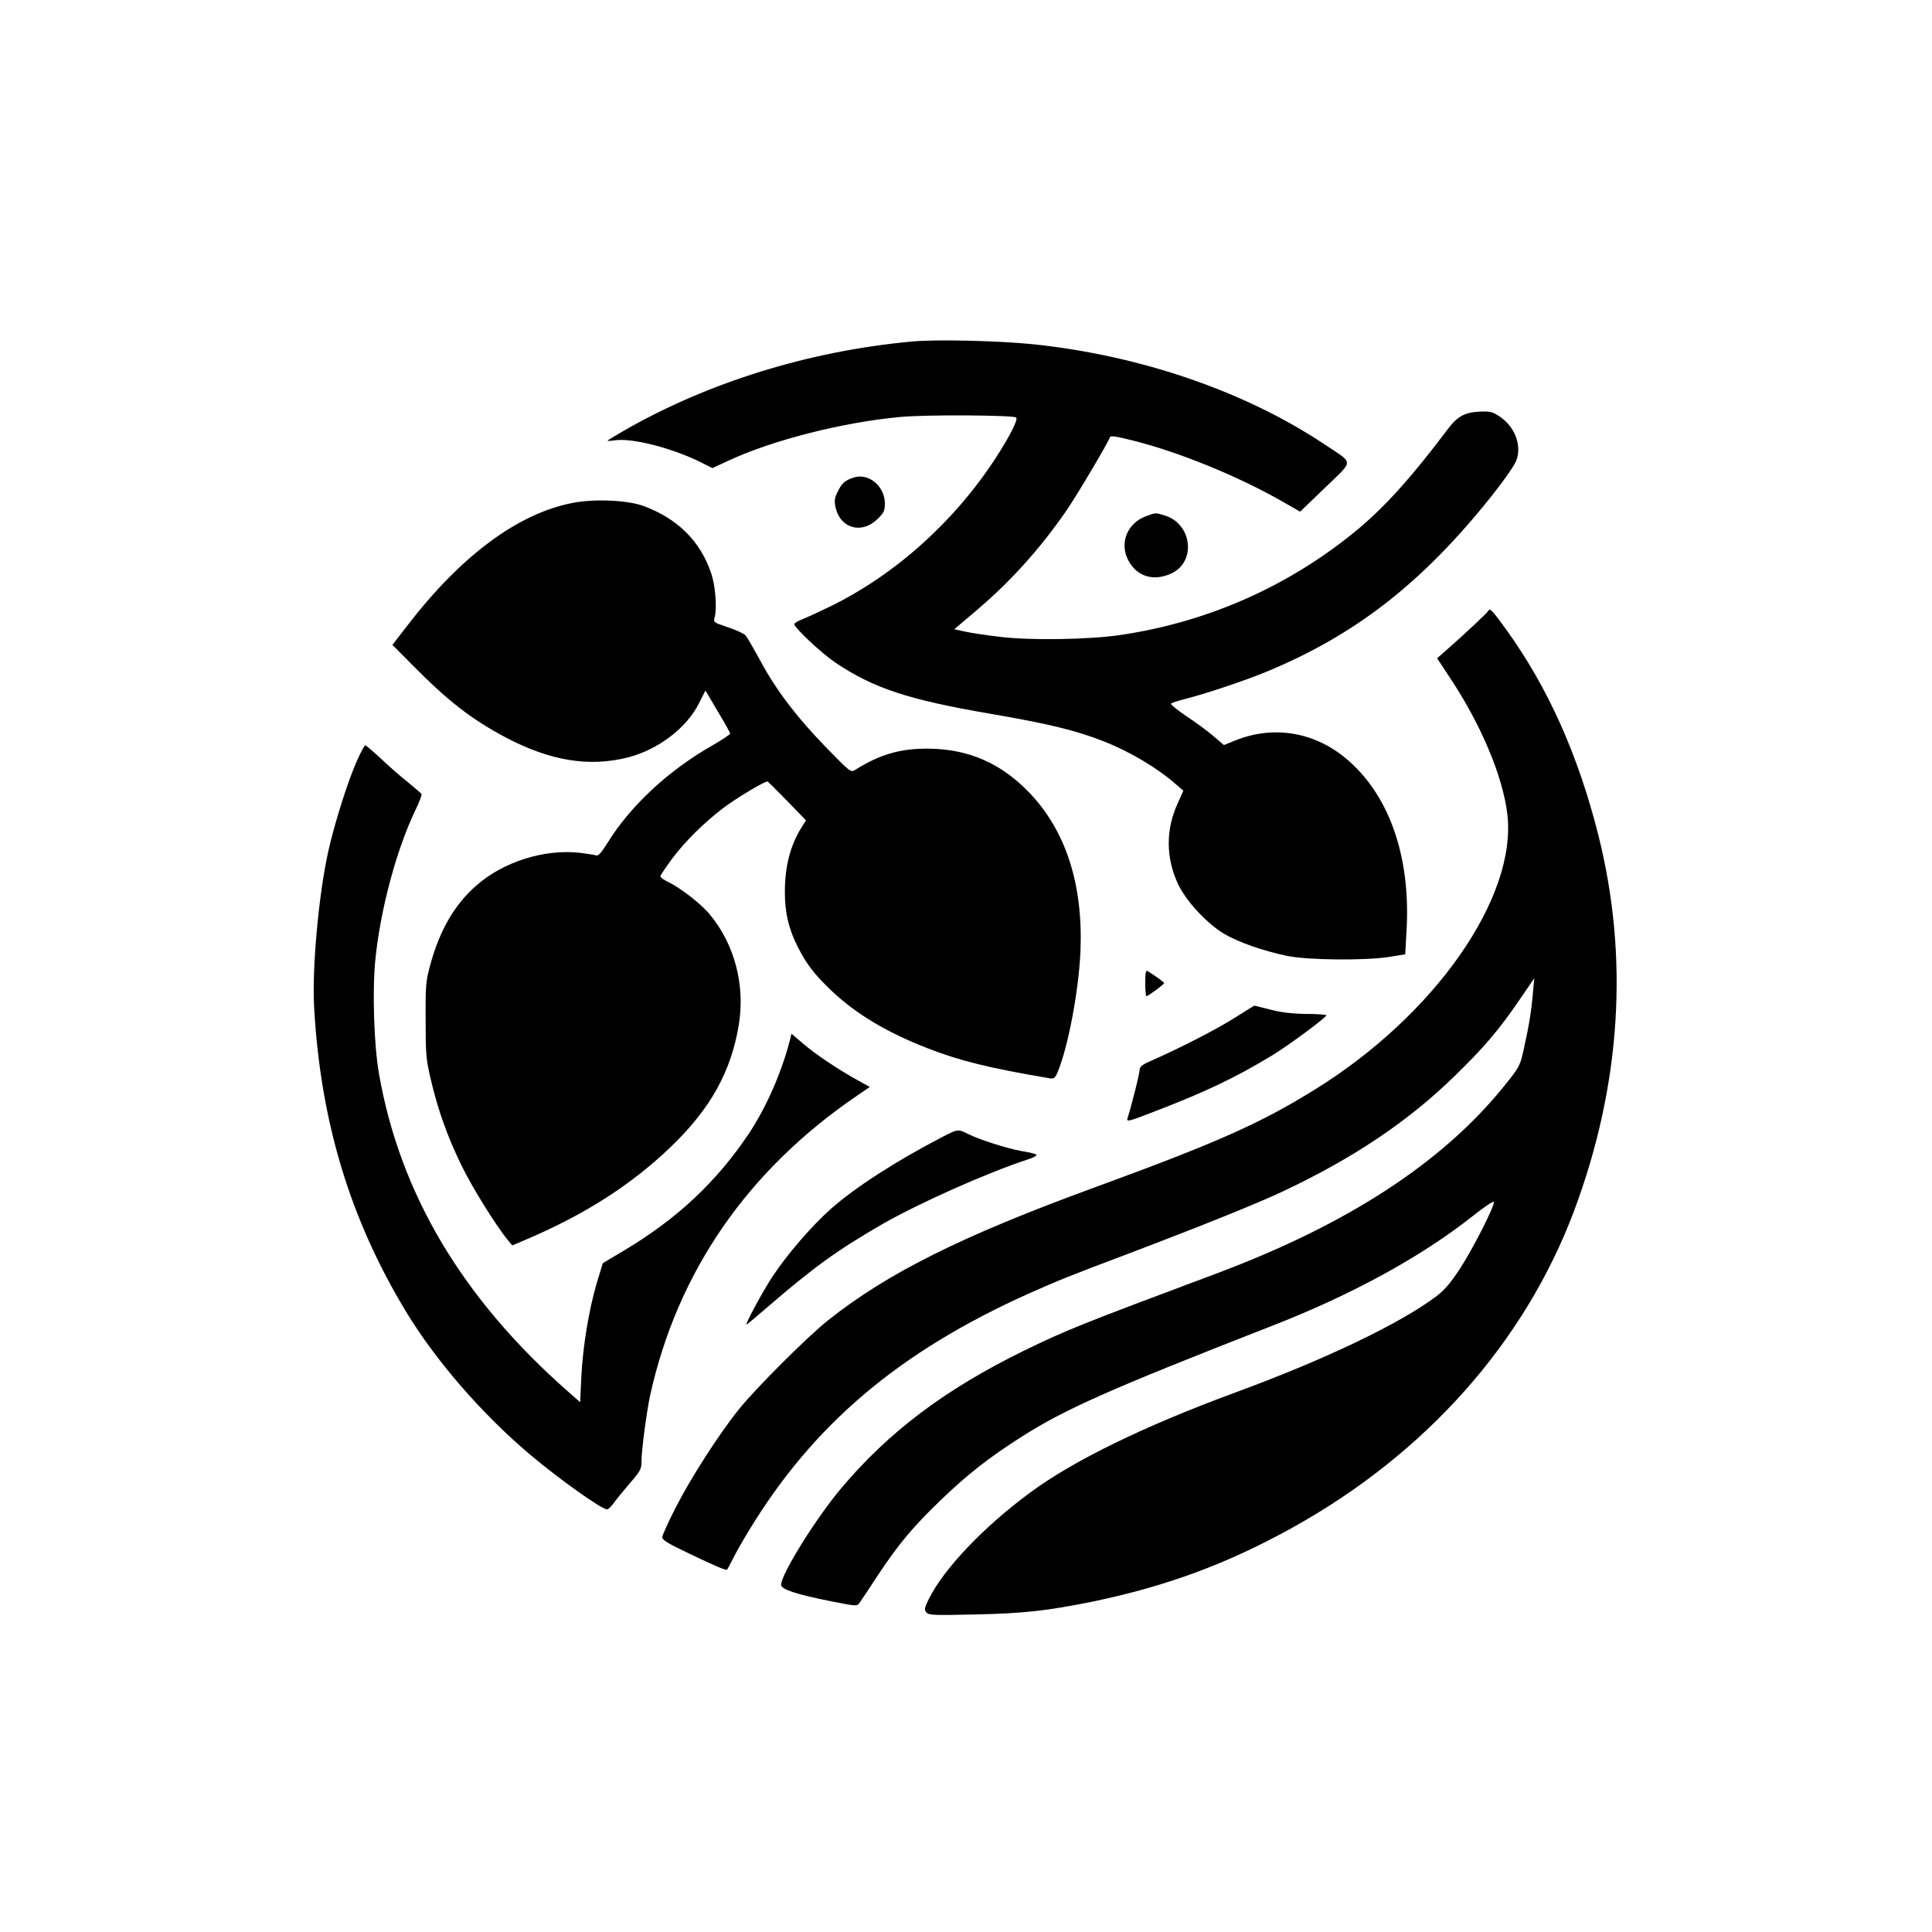
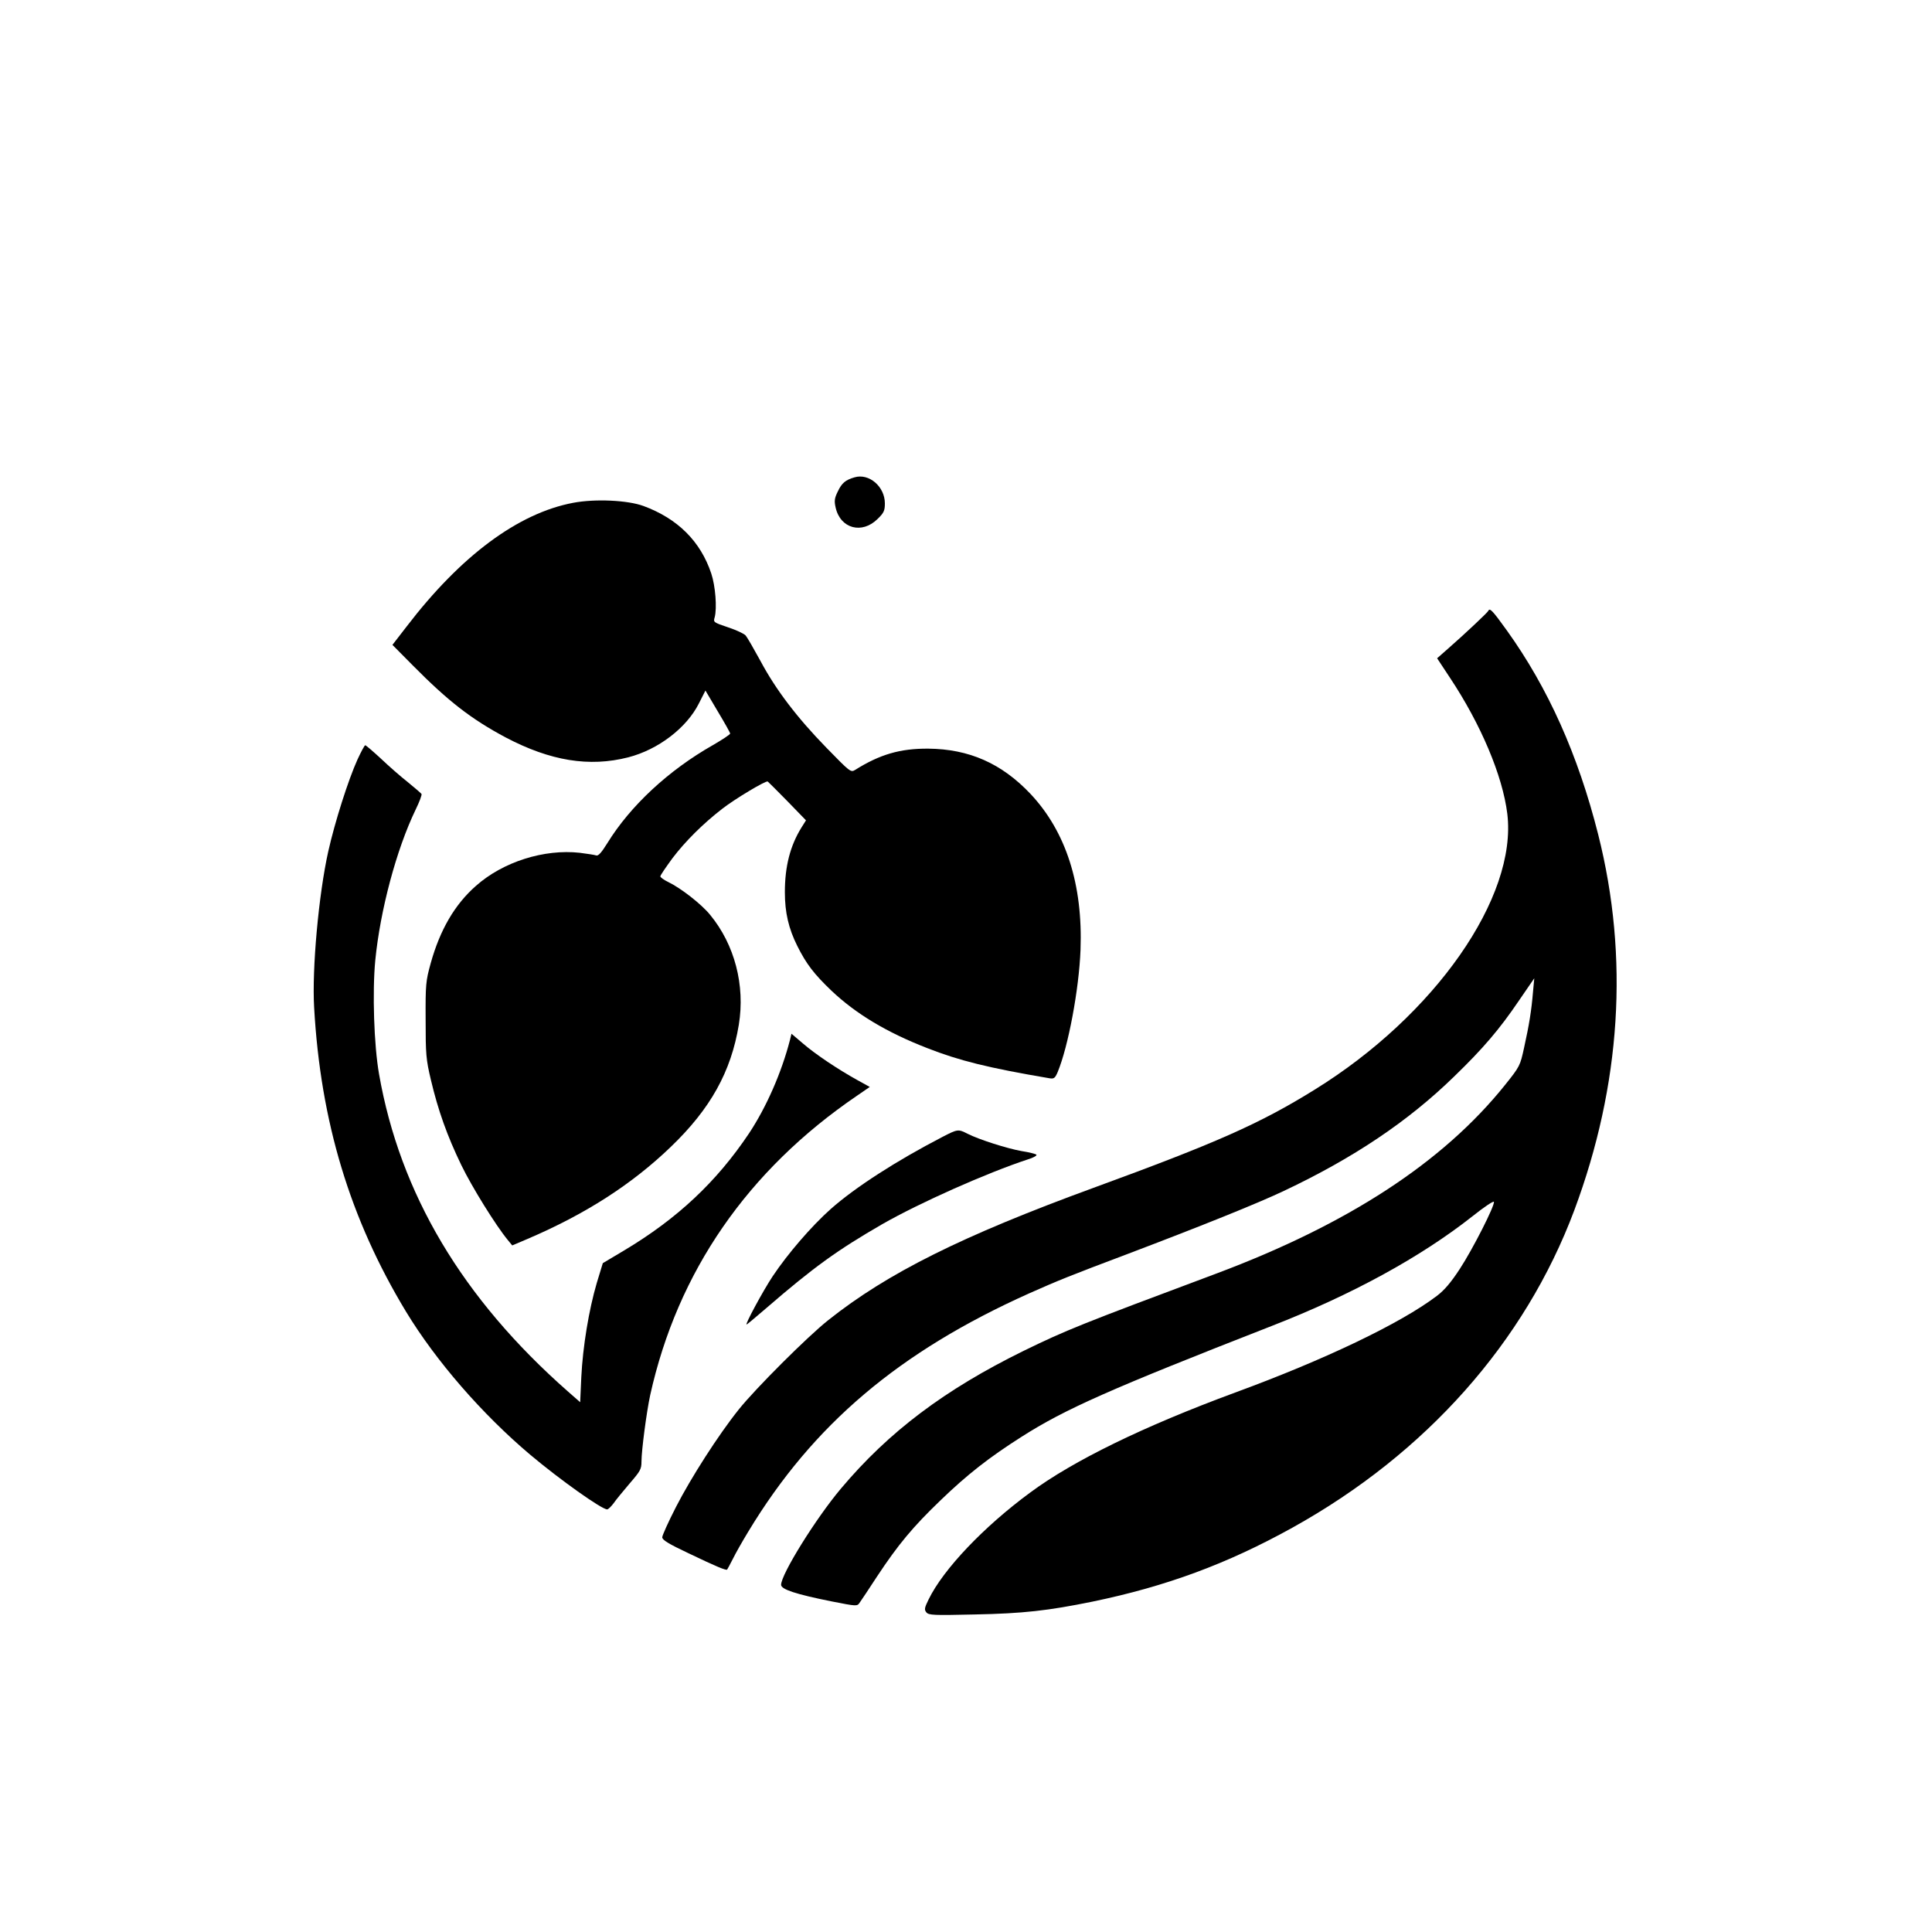
<svg xmlns="http://www.w3.org/2000/svg" version="1.0" width="1024pt" height="1024pt" viewBox="0 0 1024 1024" preserveAspectRatio="xMidYMid meet">
  <g transform="translate(0,1024) scale(0.1,-0.1)" fill="#000000" stroke="none">
-     <path d="M4835 8430 c-545 -50 -1081 -216 -1527 -472 -49 -28 -88 -52 -88 -54 0 -2 17 -1 38 2 88 14 295 -38 446 -111 l72 -36 84 39 c237 110 607 204 912 232 133 13 601 10 614 -3 11 -11 -35 -101 -109 -215 -219 -337 -533 -618 -876 -786 -58 -28 -125 -59 -148 -68 -24 -9 -43 -21 -43 -26 0 -19 145 -155 215 -202 204 -138 389 -199 835 -275 296 -51 446 -87 592 -145 139 -55 285 -142 383 -229 l37 -32 -30 -67 c-64 -139 -63 -290 2 -428 43 -91 154 -210 245 -264 75 -44 206 -90 331 -116 106 -23 412 -26 542 -6 l86 14 7 126 c23 399 -96 731 -331 920 -168 135 -380 167 -578 87 l-59 -24 -56 48 c-31 27 -96 74 -144 106 -48 32 -84 62 -80 66 4 4 37 15 73 24 107 27 308 94 421 140 477 195 834 471 1204 935 63 79 122 163 131 187 32 82 -7 183 -90 237 -36 24 -49 27 -107 24 -78 -4 -116 -26 -169 -97 -183 -244 -324 -401 -469 -523 -361 -301 -795 -495 -1265 -564 -167 -24 -468 -29 -631 -10 -77 9 -164 22 -193 29 l-54 12 112 95 c185 156 344 333 483 535 55 80 220 358 230 388 3 9 35 4 118 -17 246 -61 562 -190 801 -327 l89 -51 133 128 c154 150 154 123 -4 229 -420 280 -972 470 -1540 530 -183 19 -514 27 -645 15z" />
    <path d="M4529 7710 c-48 -14 -67 -30 -88 -74 -18 -36 -20 -51 -12 -86 25 -112 140 -143 223 -60 33 32 38 44 38 82 0 89 -84 161 -161 138z" />
    <path d="M3038 7575 c-292 -55 -596 -281 -883 -656 l-75 -97 108 -109 c187 -189 309 -284 493 -382 236 -124 442 -158 649 -105 159 41 309 156 374 285 l35 69 65 -110 c36 -60 66 -113 66 -118 0 -5 -41 -32 -91 -61 -236 -134 -438 -322 -560 -520 -31 -50 -48 -69 -59 -65 -8 3 -48 9 -87 14 -189 21 -407 -48 -550 -175 -113 -99 -191 -234 -240 -410 -26 -94 -28 -112 -27 -300 0 -183 2 -210 28 -319 38 -161 86 -296 161 -451 56 -116 184 -322 247 -398 l23 -28 80 34 c309 132 554 290 759 487 212 203 321 400 362 649 34 209 -22 424 -152 582 -46 57 -157 143 -222 174 -23 11 -42 25 -42 30 0 6 29 48 64 96 69 91 163 184 265 263 67 52 229 149 240 144 3 -2 50 -49 104 -104 l99 -102 -24 -38 c-60 -97 -88 -206 -88 -343 0 -108 20 -193 66 -285 48 -96 89 -149 181 -237 129 -122 291 -220 507 -304 171 -67 324 -105 648 -160 24 -4 30 0 44 33 56 135 113 438 121 647 13 347 -77 627 -265 827 -153 162 -326 238 -542 240 -148 1 -256 -30 -388 -113 -23 -14 -27 -10 -151 117 -156 160 -269 308 -351 462 -35 64 -70 125 -78 134 -8 9 -50 29 -93 43 -77 26 -79 27 -71 53 13 49 4 166 -18 232 -57 171 -178 291 -359 358 -84 31 -257 39 -373 17z" />
-     <path d="M6077 7505 c-104 -36 -147 -147 -94 -240 46 -82 133 -107 224 -65 135 61 112 264 -34 308 -49 15 -48 15 -96 -3z" />
    <path d="M7888 7002 c-3 -8 -124 -122 -212 -199 l-59 -52 68 -103 c164 -247 279 -519 304 -721 54 -442 -384 -1069 -1022 -1463 -290 -180 -521 -282 -1172 -520 -697 -255 -1092 -452 -1405 -701 -110 -87 -387 -364 -474 -473 -109 -136 -254 -363 -333 -517 -40 -78 -73 -151 -73 -161 0 -14 34 -35 138 -84 148 -71 201 -93 206 -87 2 2 15 27 30 56 14 29 51 94 82 145 343 568 800 954 1489 1263 153 68 217 94 525 210 390 148 686 267 825 333 368 174 658 368 903 607 153 148 240 250 343 402 l81 118 -7 -75 c-8 -96 -20 -171 -47 -293 -21 -96 -22 -99 -103 -200 -328 -408 -830 -735 -1525 -996 -725 -271 -797 -300 -1025 -411 -417 -205 -714 -428 -968 -730 -133 -158 -317 -454 -317 -510 0 -24 79 -50 269 -88 132 -26 134 -26 147 -7 8 11 50 74 93 140 111 168 190 263 336 403 142 137 257 227 430 337 229 146 467 252 1325 587 424 165 790 365 1065 582 60 48 111 82 113 76 6 -18 -112 -251 -181 -356 -47 -72 -82 -113 -122 -143 -191 -145 -592 -337 -1069 -512 -485 -179 -858 -361 -1086 -530 -246 -181 -460 -406 -538 -566 -22 -45 -24 -54 -12 -69 13 -15 38 -16 255 -11 258 5 389 20 625 68 391 81 714 200 1060 392 708 393 1232 983 1494 1682 248 665 291 1340 127 1991 -107 424 -266 778 -484 1082 -77 107 -91 122 -99 104z" />
    <path d="M1895 6215 c-49 -108 -120 -331 -155 -487 -51 -228 -87 -624 -75 -828 34 -605 190 -1121 487 -1612 159 -262 404 -544 659 -759 157 -132 378 -289 407 -289 6 0 21 15 34 32 12 18 51 65 85 105 57 66 63 76 63 117 0 59 27 263 46 351 145 655 517 1193 1097 1588 l67 46 -67 37 c-101 56 -221 136 -288 194 l-60 51 -8 -33 c-45 -174 -125 -356 -217 -495 -172 -257 -380 -452 -661 -620 l-114 -68 -32 -105 c-42 -143 -74 -337 -82 -499 l-6 -133 -65 57 c-560 493 -890 1049 -1001 1682 -27 153 -36 435 -20 603 26 265 112 588 214 799 20 41 34 78 31 83 -3 4 -35 32 -72 62 -37 29 -101 85 -143 125 -42 39 -80 71 -83 71 -4 0 -22 -34 -41 -75z" />
-     <path d="M6070 5030 c0 -38 3 -70 6 -70 9 0 94 63 94 69 0 5 -38 33 -87 64 -10 6 -13 -8 -13 -63z" />
-     <path d="M6550 4849 c-93 -60 -294 -163 -437 -226 -60 -26 -73 -36 -73 -55 0 -19 -41 -182 -64 -255 -6 -20 4 -18 133 32 279 107 435 181 635 302 88 54 286 200 286 212 0 3 -48 7 -108 7 -74 1 -133 8 -189 23 -45 11 -84 21 -85 21 -2 -1 -46 -28 -98 -61z" />
    <path d="M4995 4214 c-245 -127 -462 -267 -592 -382 -103 -92 -228 -237 -308 -357 -51 -77 -147 -255 -138 -255 3 0 50 40 106 88 250 216 375 306 612 443 199 114 557 273 773 344 30 9 50 21 45 25 -4 4 -39 13 -78 19 -75 13 -226 61 -287 92 -49 25 -52 25 -133 -17z" />
  </g>
</svg>